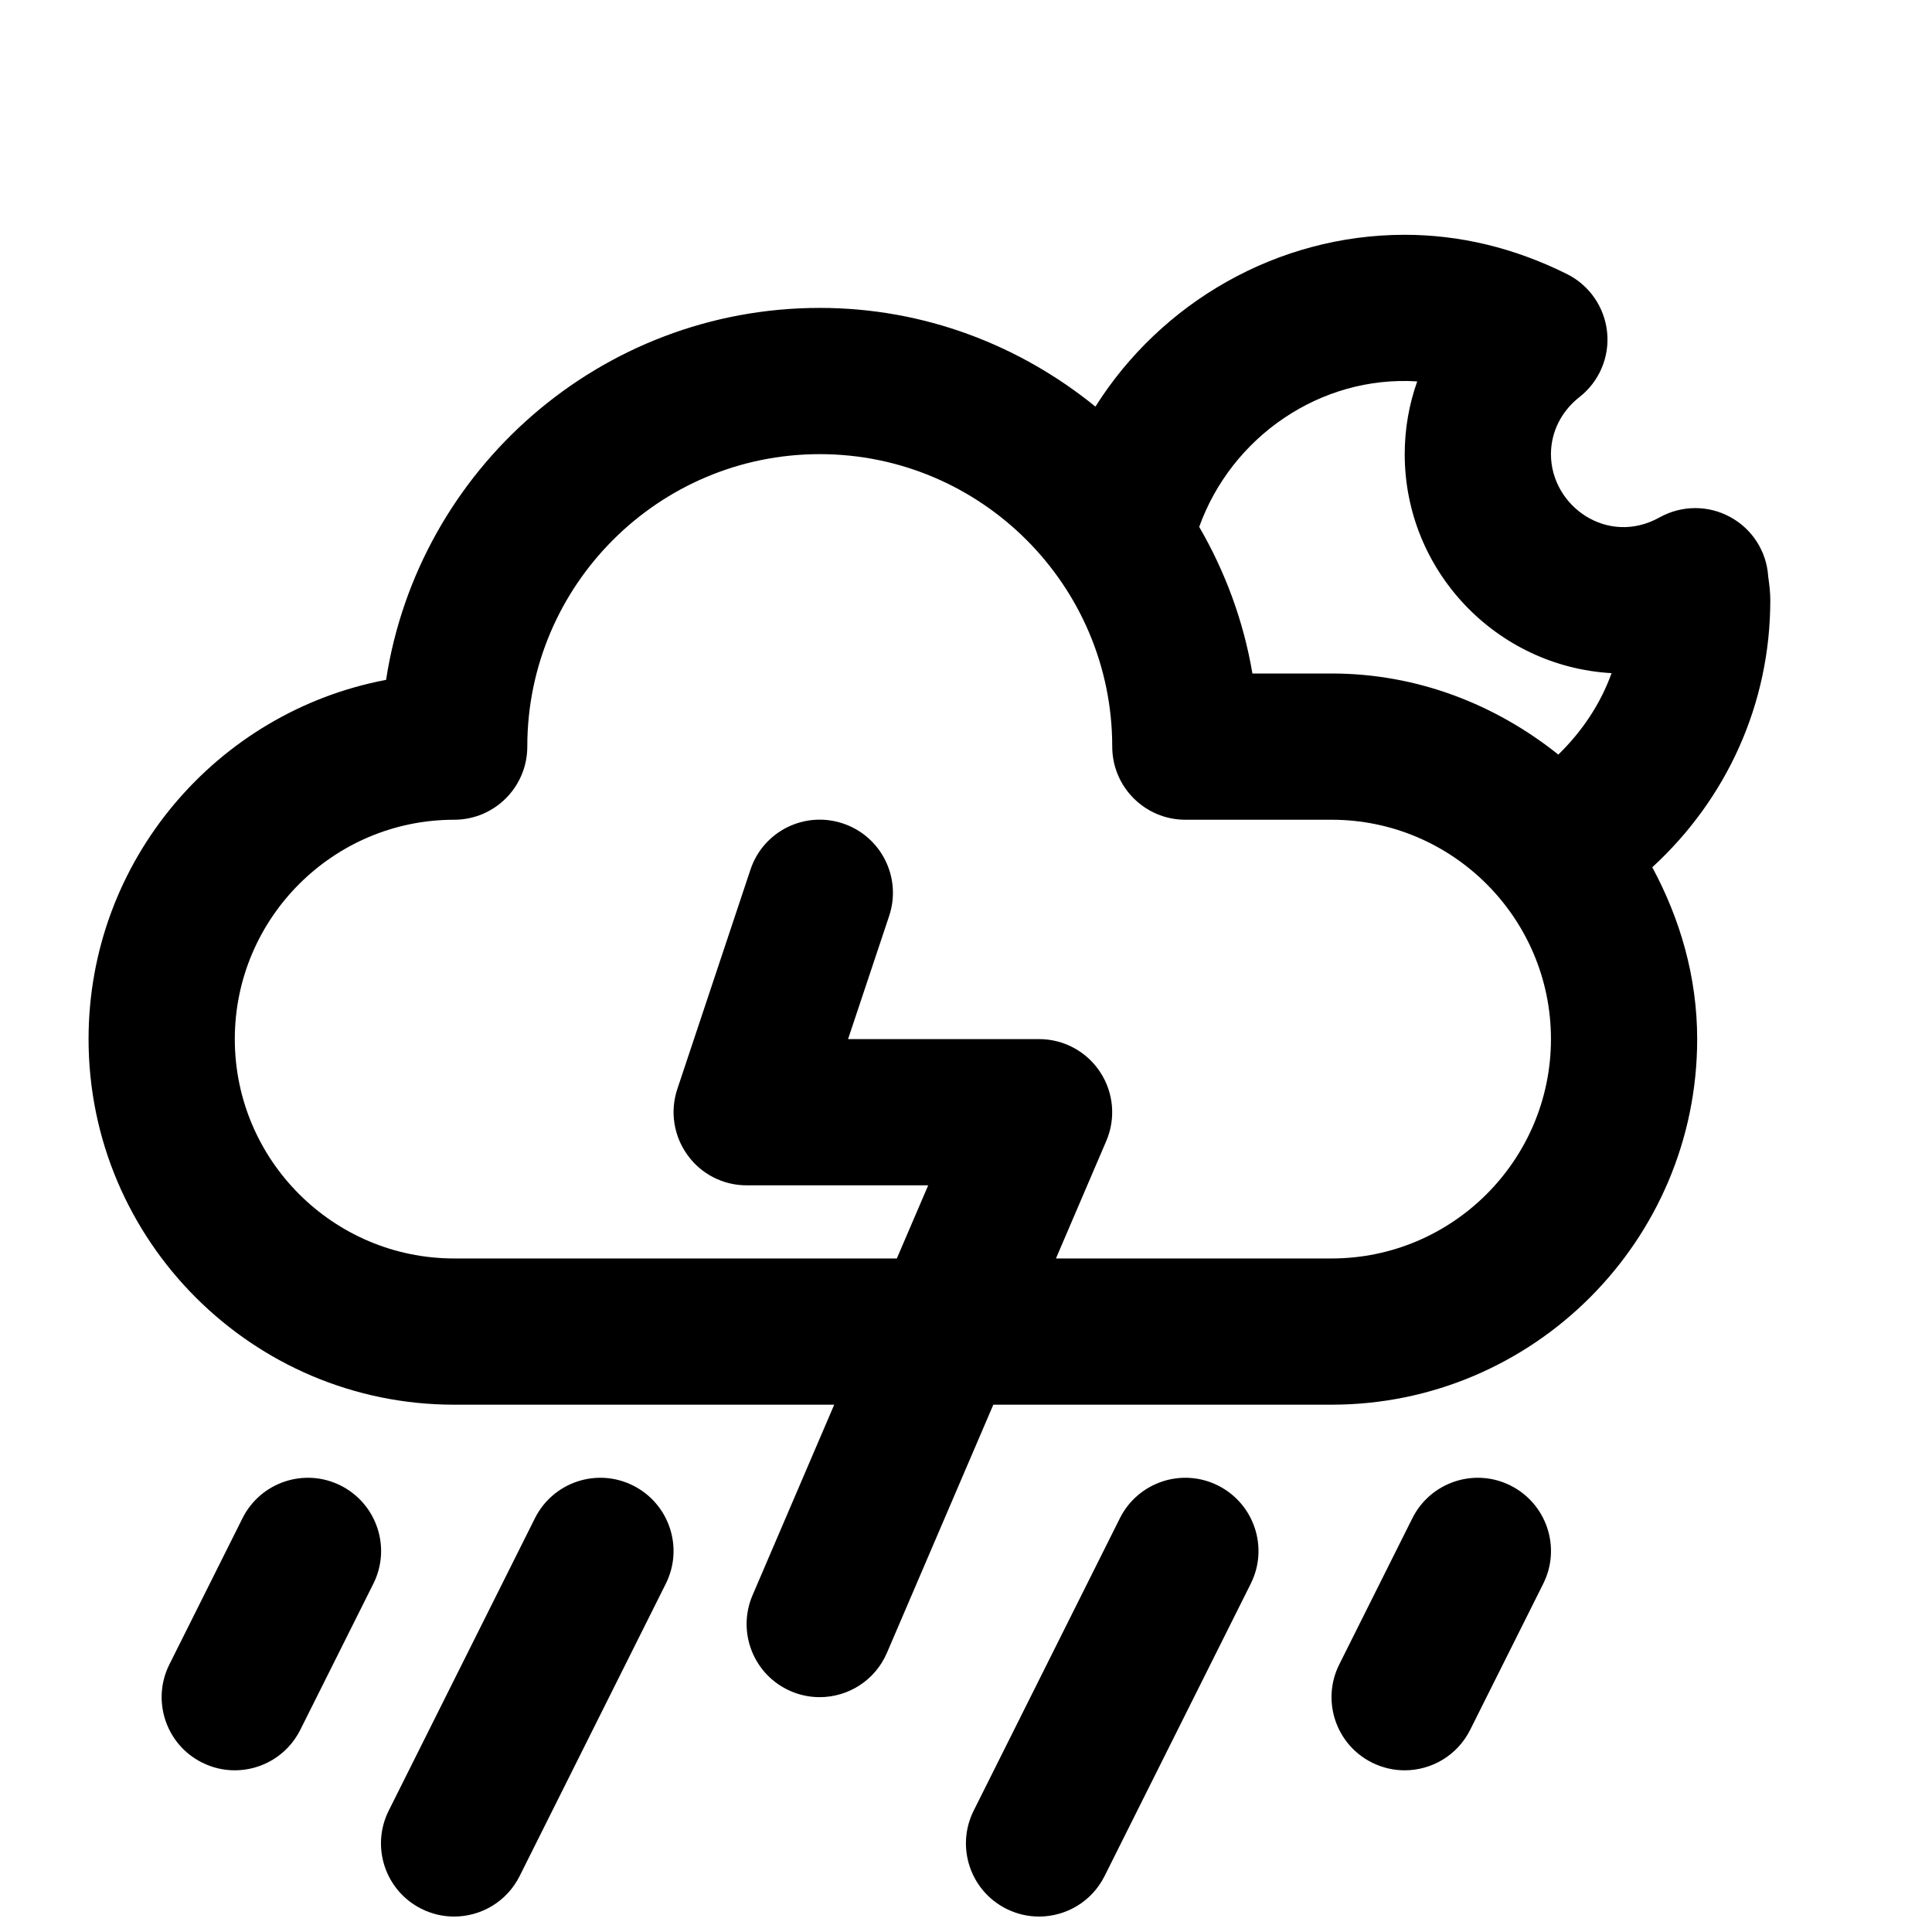
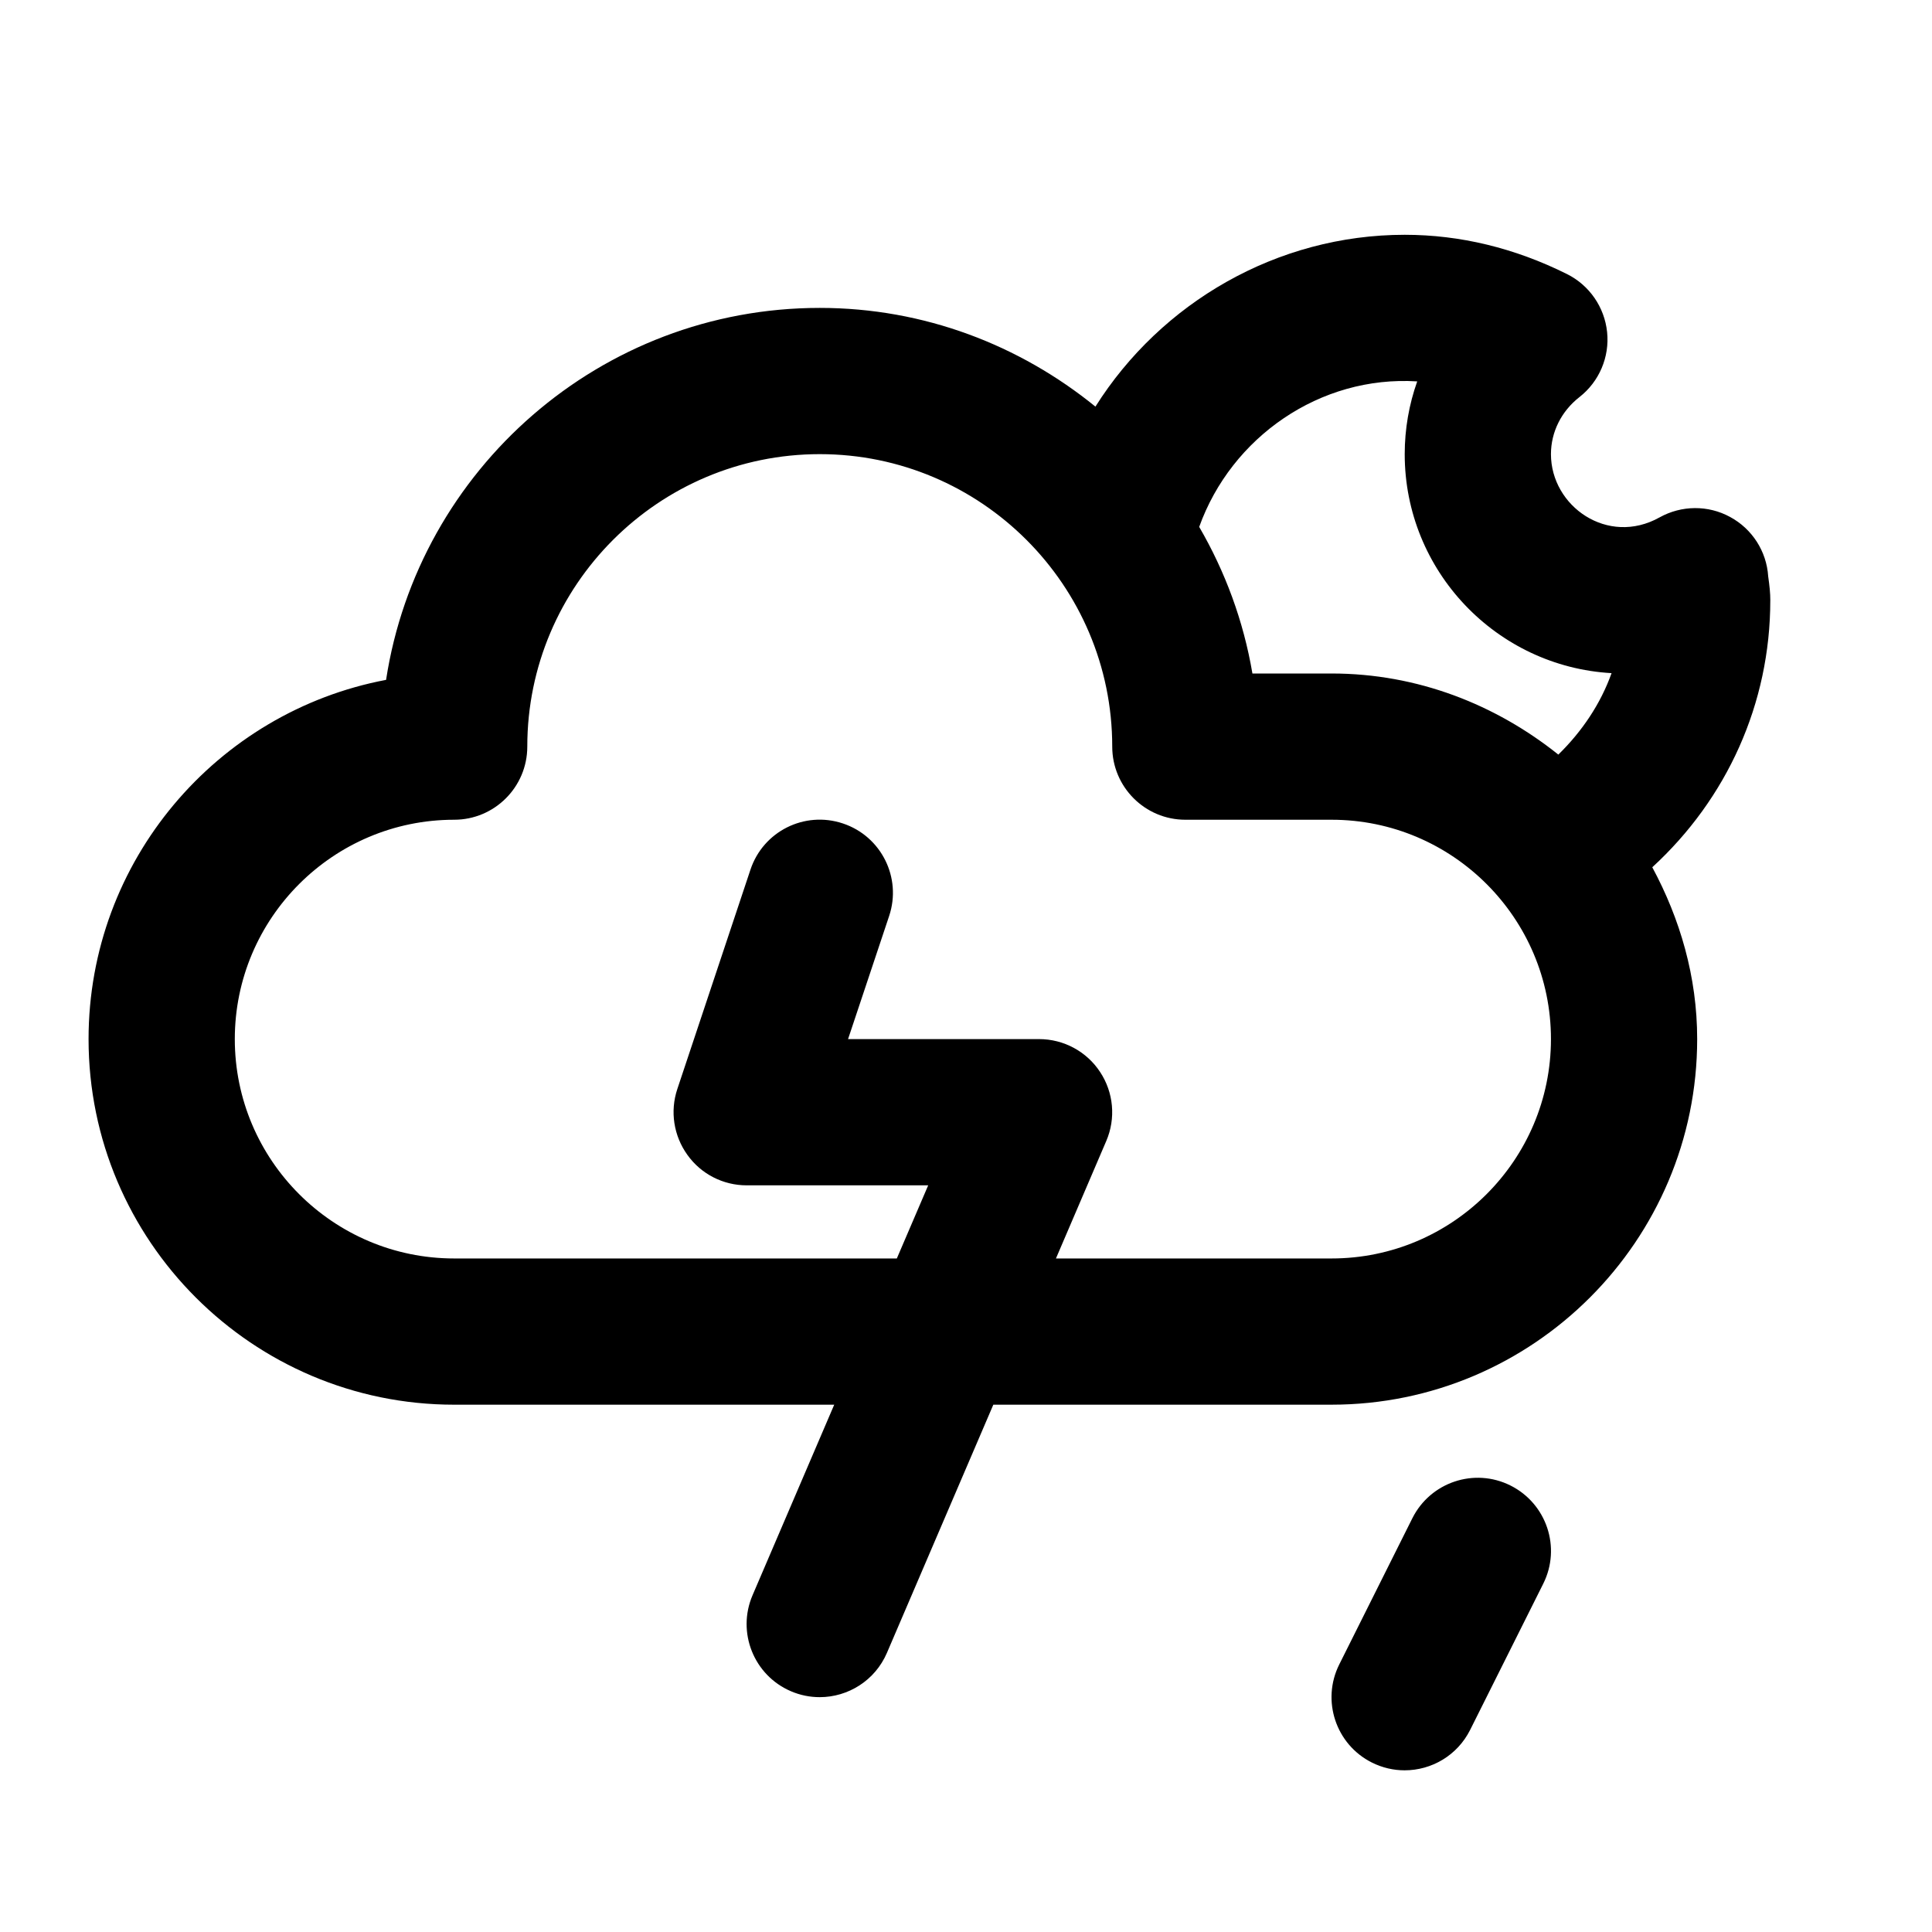
<svg xmlns="http://www.w3.org/2000/svg" width="800px" height="800px" version="1.1" viewBox="144 144 512 512">
  <defs>
    <clipPath id="b">
-       <path d="m244 535h79v116.9h-79z" />
-     </clipPath>
+       </clipPath>
    <clipPath id="a">
-       <path d="m399 535h79v116.9h-79z" />
-     </clipPath>
+       </clipPath>
  </defs>
  <path d="m613.15 303.11c0-1.918-0.195-3.777-0.562-6.375-0.426-6.629-4.242-12.574-10.094-15.734-5.812-3.18-12.887-3.121-18.699 0.117-13.719 7.672-28.777-2.949-28.777-16.762 0-5.852 2.75-11.375 7.559-15.133 5.231-4.09 8.004-10.598 7.324-17.207-0.68-6.609-4.688-12.422-10.637-15.387-13.836-6.898-28.312-10.406-43-10.406-33.812 0-64.586 17.961-81.965 45.535-20.016-16.258-45.344-26.16-73.055-26.16-58.09 0-106.38 42.824-114.93 98.574-44.84 8.469-78.844 47.938-78.844 95.199 0 53.422 43.465 96.887 96.887 96.887h100.72l-21.645 50.496c-4.223 9.844 0.348 21.238 10.172 25.441 2.481 1.07 5.078 1.57 7.633 1.57 7.519 0 14.668-4.418 17.809-11.742l28.195-65.766h89.641c53.422 0 96.887-43.465 96.887-96.887 0-16.547-4.555-31.895-11.898-45.535 19.762-18.137 31.273-43.348 31.273-70.727zm-93.574-58.035c-2.168 6.102-3.312 12.613-3.312 19.281 0 30.945 24.301 56.309 54.816 58.035-2.906 8.137-7.809 15.426-14.105 21.586-16.566-13.238-37.281-21.492-60.086-21.492h-20.984c-2.363-13.953-7.246-27.051-14.105-38.852 8.523-23.773 32.008-40.188 57.777-38.559zm-22.688 232.43h-73.051l13.332-31.121c2.578-5.988 1.957-12.867-1.629-18.293-3.566-5.441-9.652-8.719-16.164-8.719h-50.633l10.891-32.633c3.391-10.152-2.094-21.121-12.246-24.512-10.191-3.41-21.141 2.094-24.512 12.246l-19.379 58.133c-1.977 5.91-0.969 12.402 2.676 17.457 3.621 5.078 9.477 8.062 15.695 8.062h48.113l-8.312 19.379h-117.31c-32.051 0-58.133-26.082-58.133-58.133s26.082-58.133 58.133-58.133c10.695 0 19.379-8.68 19.379-19.379 0-42.746 34.762-77.508 77.508-77.508s77.508 34.762 77.508 77.508c0 10.695 8.68 19.379 19.379 19.379h38.754c32.051 0 58.133 26.082 58.133 58.133-0.004 32.051-26.086 58.133-58.133 58.133z" />
  <g clip-path="url(#b)">
    <path d="m311.77 537.68c-9.609-4.805-21.219-0.891-26.004 8.66l-38.754 77.508c-4.785 9.574-0.91 21.219 8.66 26.004 2.789 1.398 5.754 2.055 8.664 2.055 7.113 0 13.953-3.914 17.363-10.715l38.754-77.508c4.785-9.574 0.891-21.199-8.684-26.004z" />
  </g>
  <g clip-path="url(#a)">
-     <path d="m466.79 537.68c-9.609-4.805-21.219-0.891-26.004 8.66l-38.754 77.508c-4.785 9.574-0.91 21.219 8.66 26.004 2.789 1.398 5.754 2.055 8.66 2.055 7.113 0 13.953-3.914 17.363-10.715l38.754-77.508c4.785-9.574 0.891-21.199-8.68-26.004z" />
-   </g>
-   <path d="m234.27 537.68c-9.59-4.805-21.219-0.891-26.004 8.66l-19.379 38.754c-4.785 9.574-0.91 21.219 8.66 26.004 2.793 1.395 5.758 2.055 8.664 2.055 7.113 0 13.953-3.914 17.363-10.715l19.379-38.754c4.781-9.574 0.887-21.199-8.684-26.004z" />
+     </g>
  <path d="m544.3 537.68c-9.59-4.805-21.219-0.891-26.004 8.66l-19.379 38.754c-4.785 9.574-0.91 21.219 8.66 26.004 2.793 1.395 5.758 2.055 8.664 2.055 7.113 0 13.953-3.914 17.363-10.715l19.379-38.754c4.785-9.574 0.891-21.199-8.684-26.004z" />
</svg>